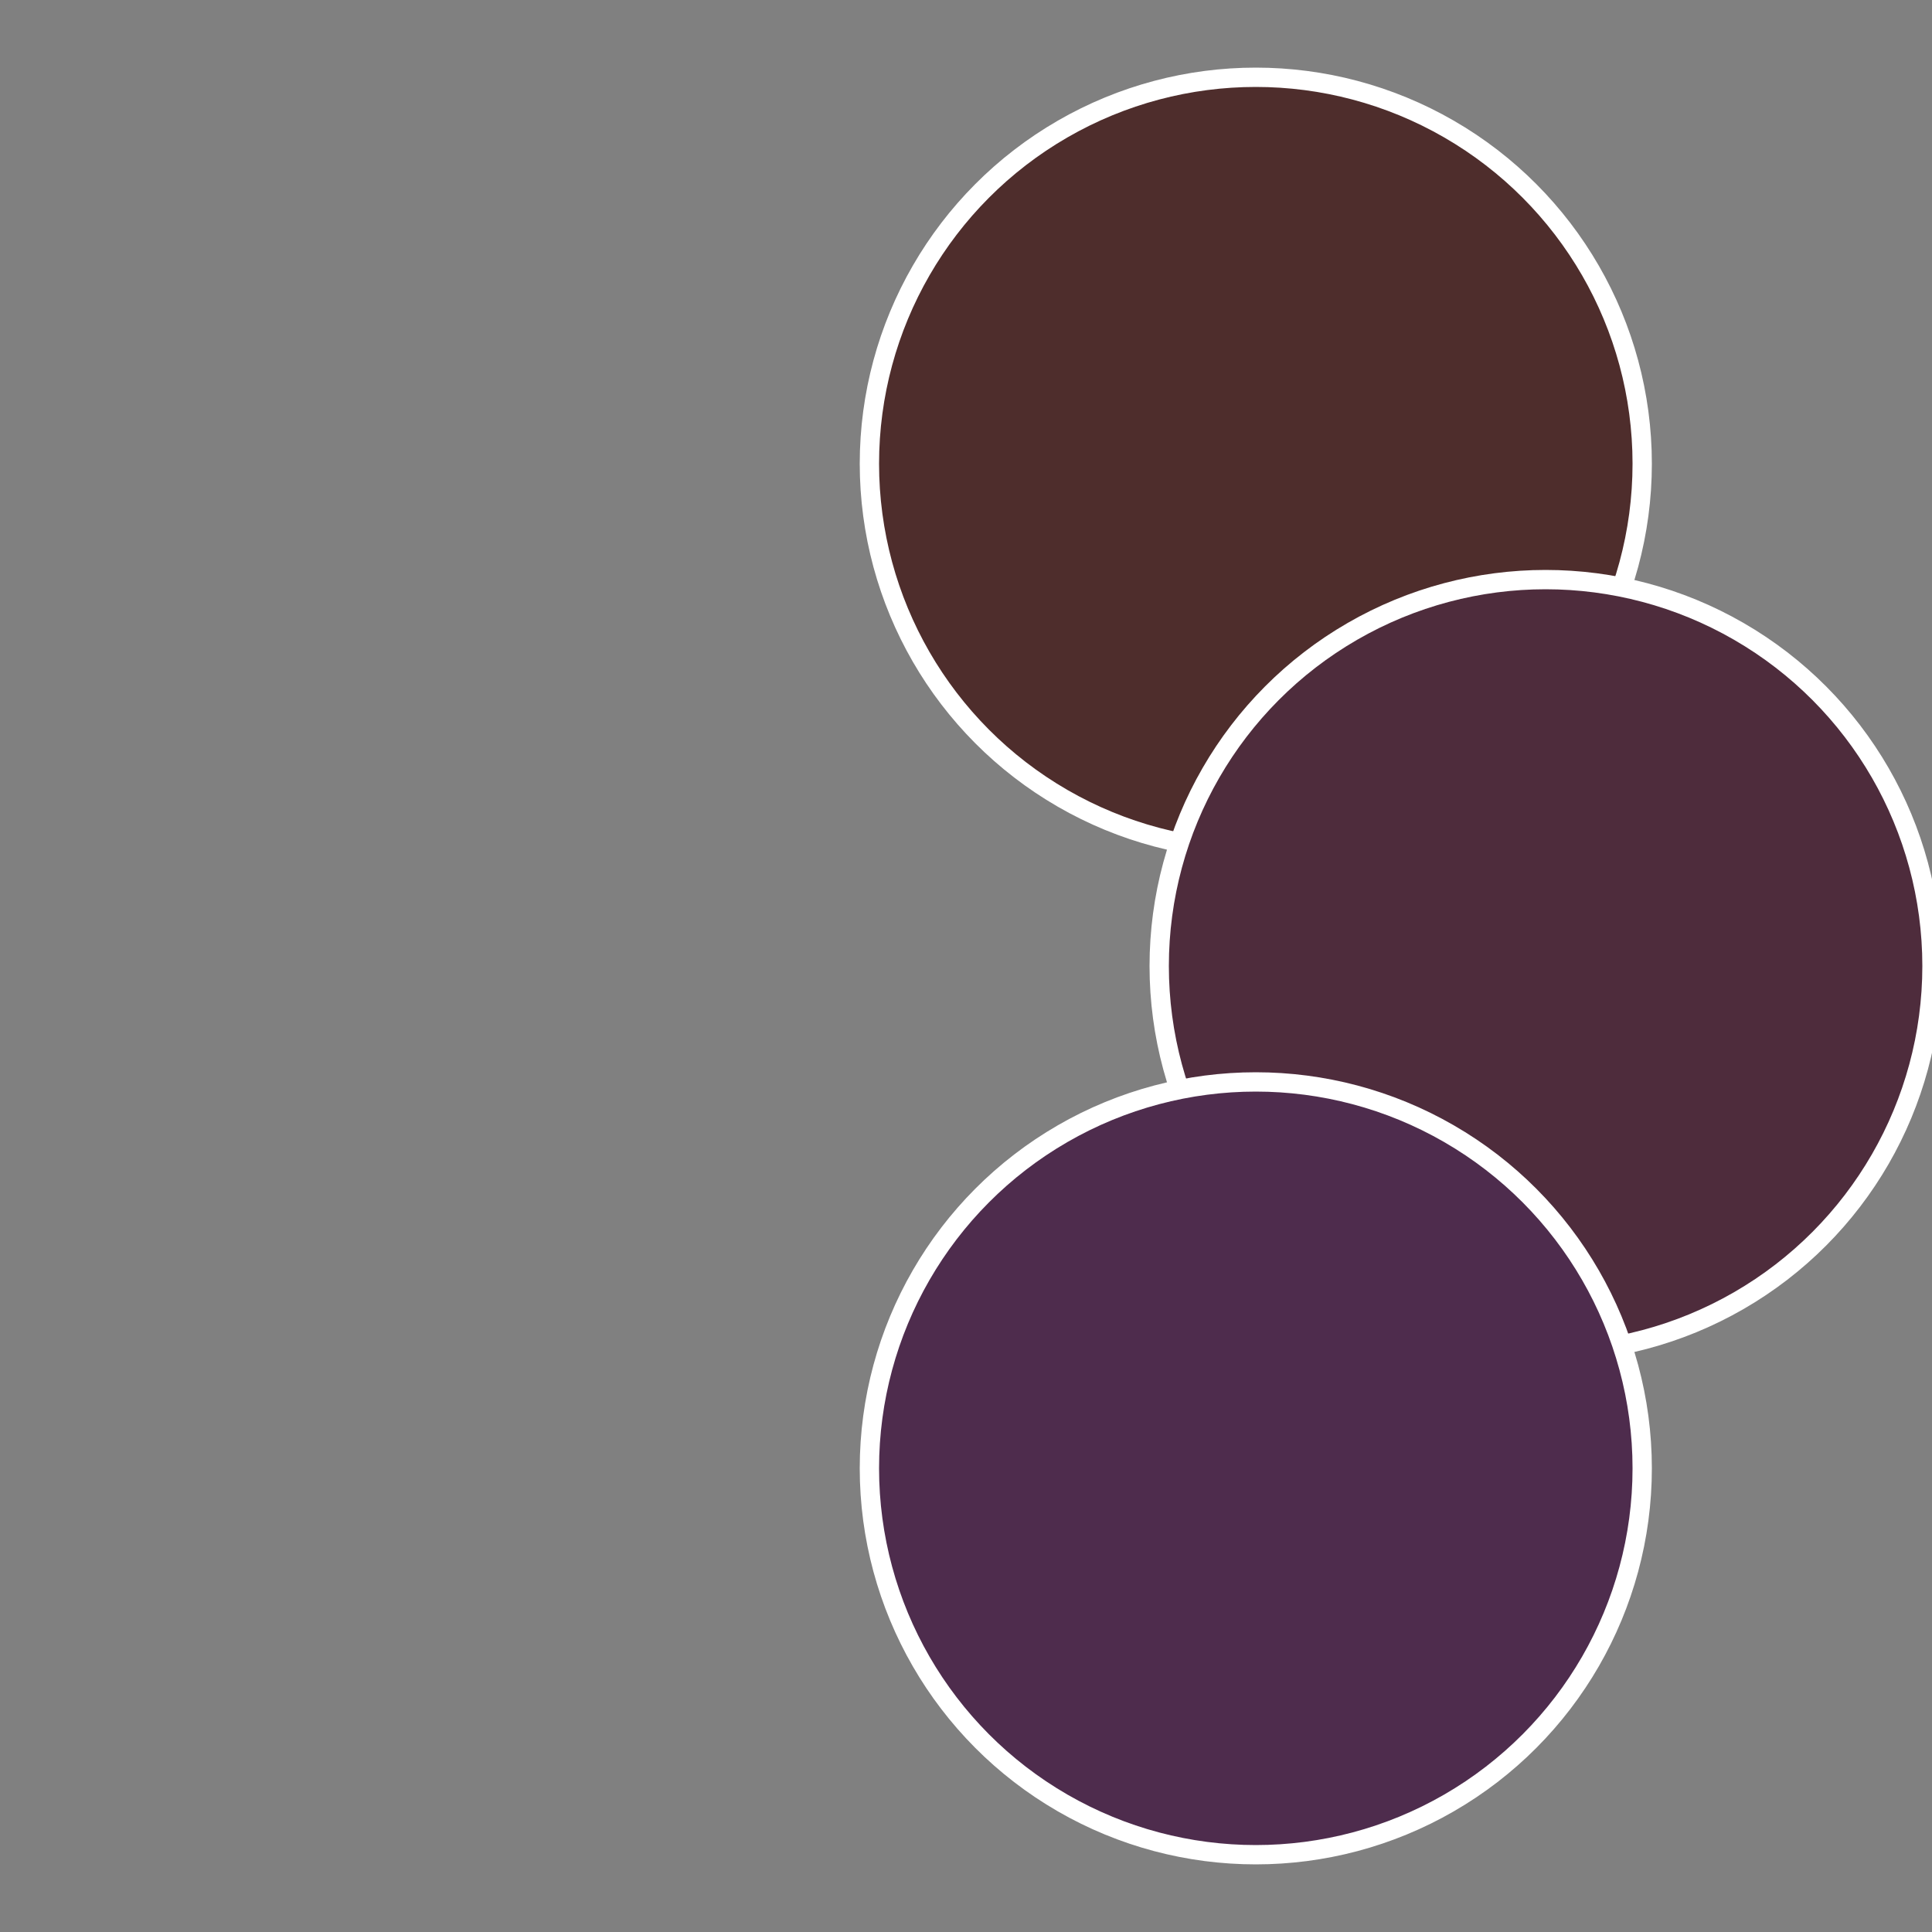
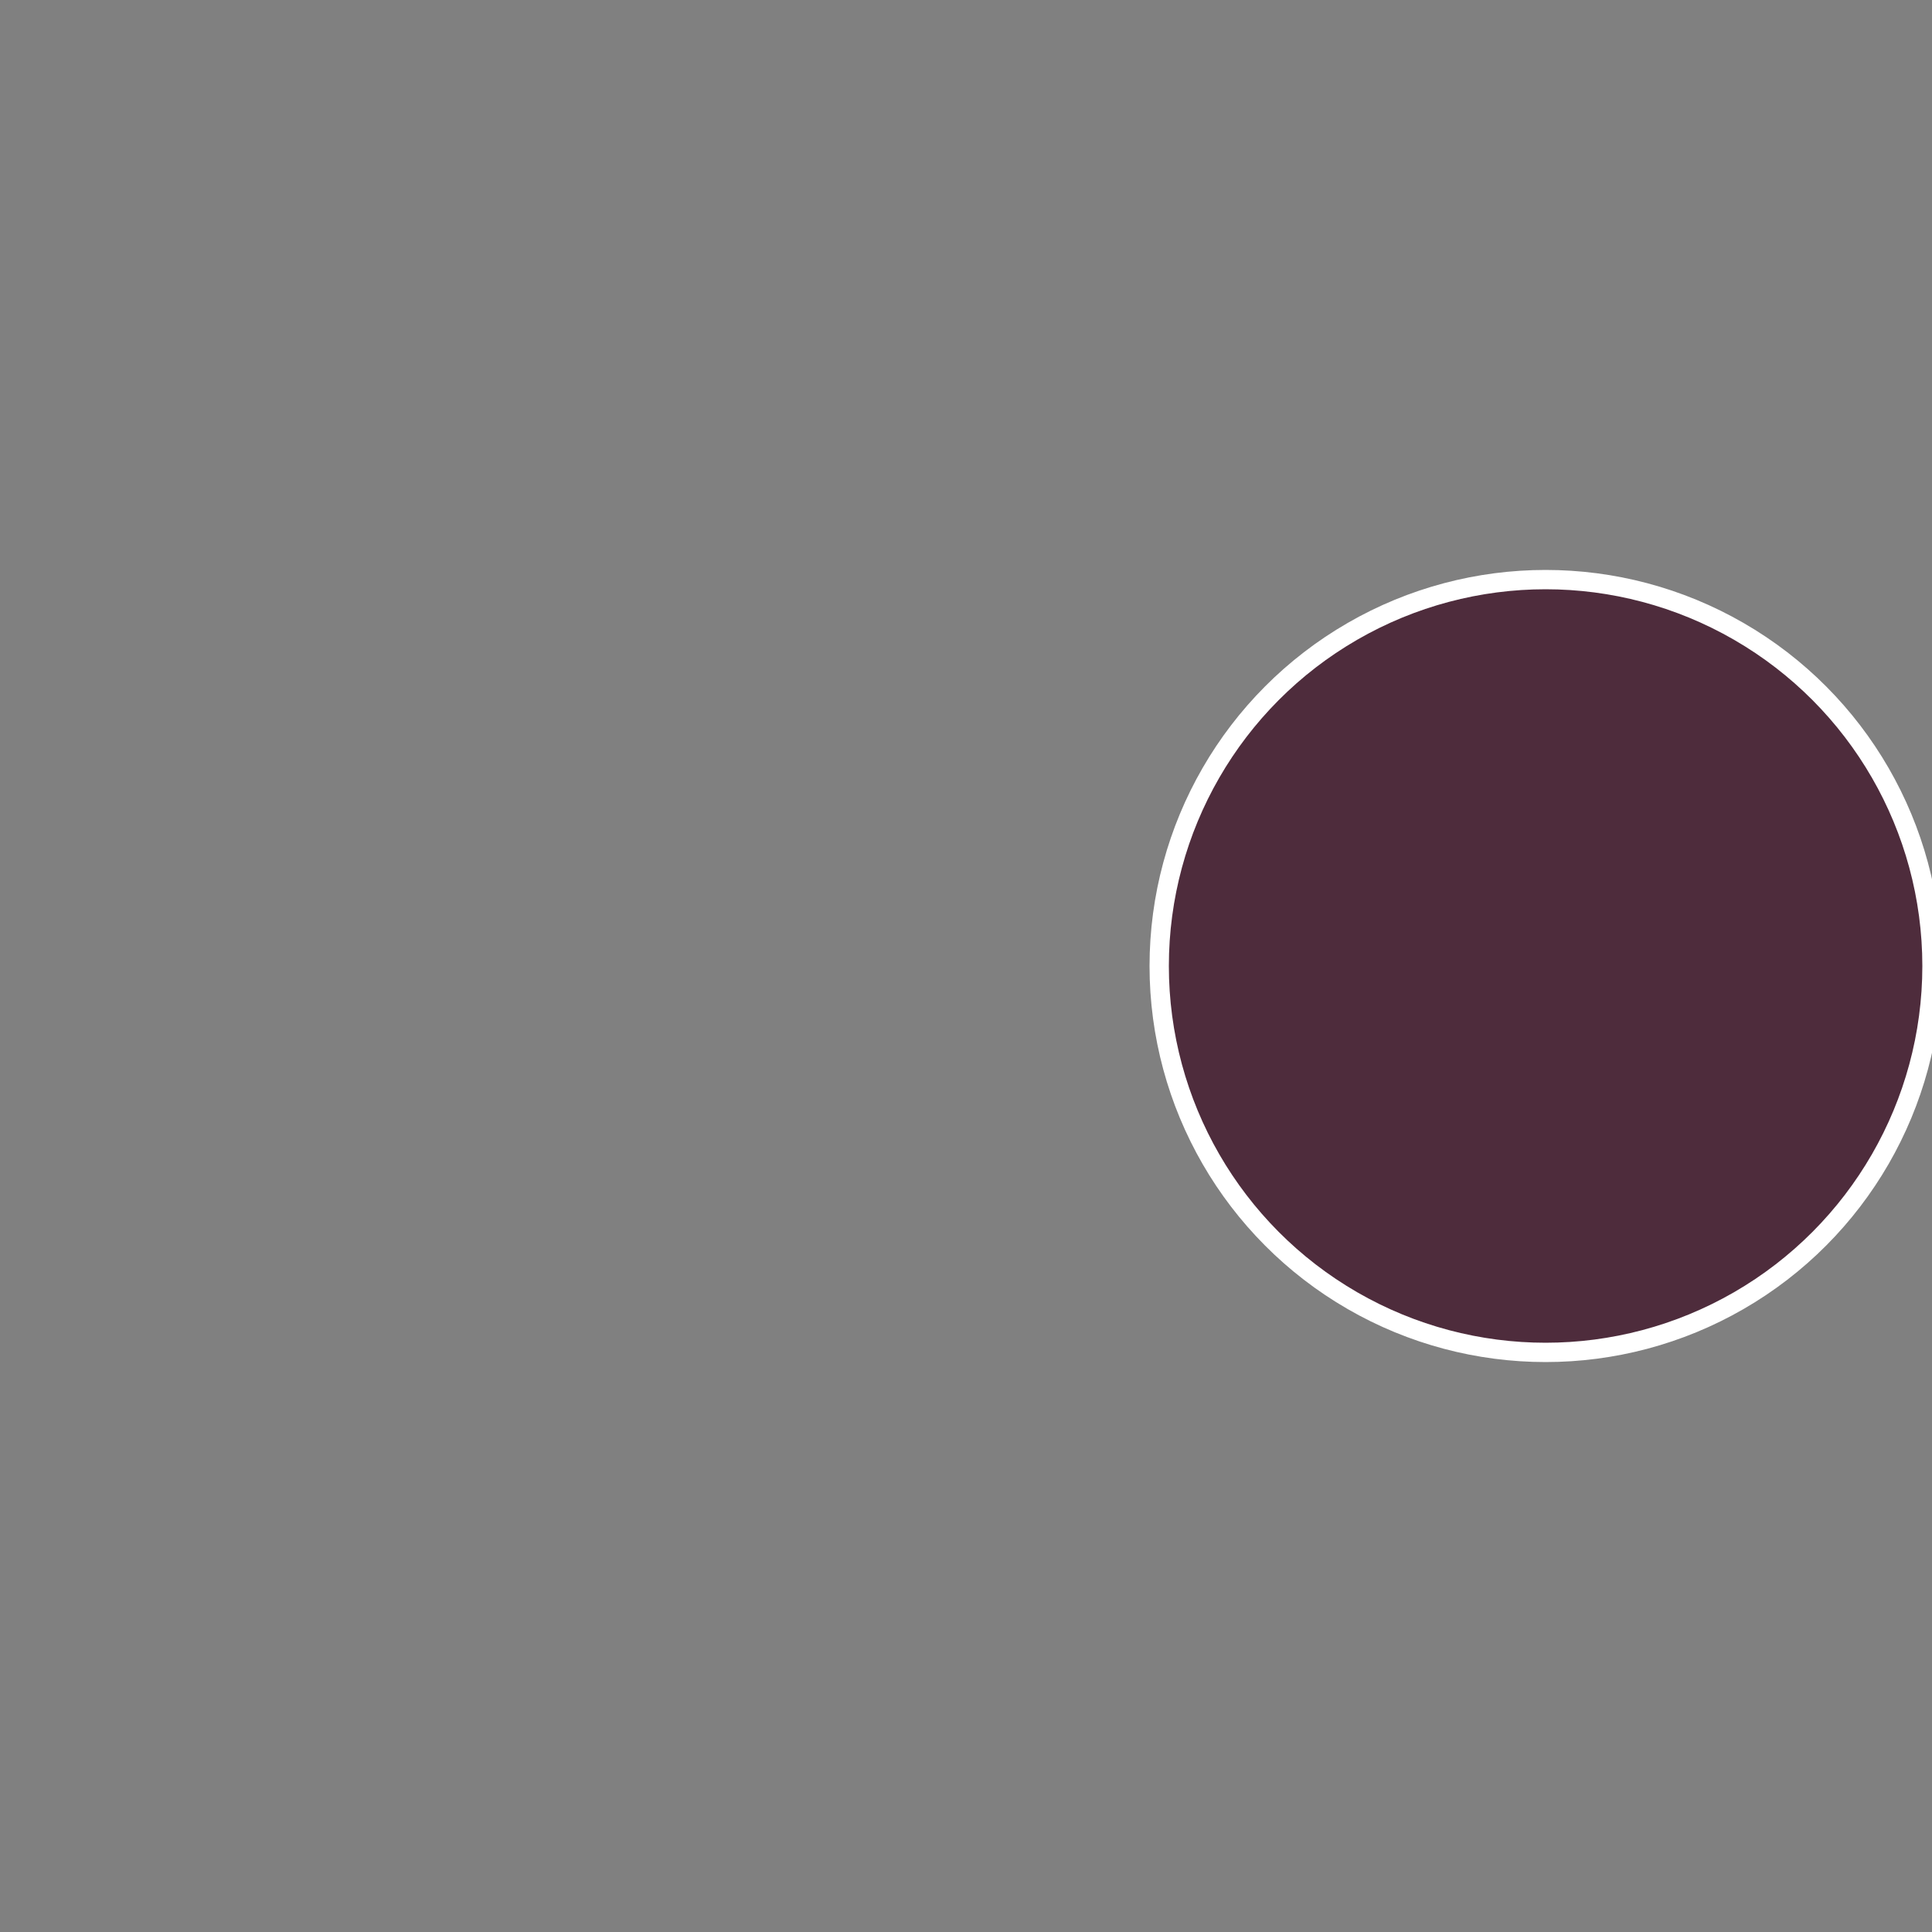
<svg xmlns="http://www.w3.org/2000/svg" width="500" height="500" viewBox="-1 -1 2 2">
  <rect x="-1" y="-1" width="2" height="2" fill="#808080" stroke="none" />
-   <circle cx="0.3" cy="-0.52" r="0.4" fill="#4e2d2c" stroke="#fff" stroke-width="1%" />
  <circle cx="0.6" cy="0" r="0.4" fill="#4e2c3c" stroke="#fff" stroke-width="1%" />
-   <circle cx="0.3" cy="0.52" r="0.4" fill="#4e2c4d" stroke="#fff" stroke-width="1%" />
</svg>